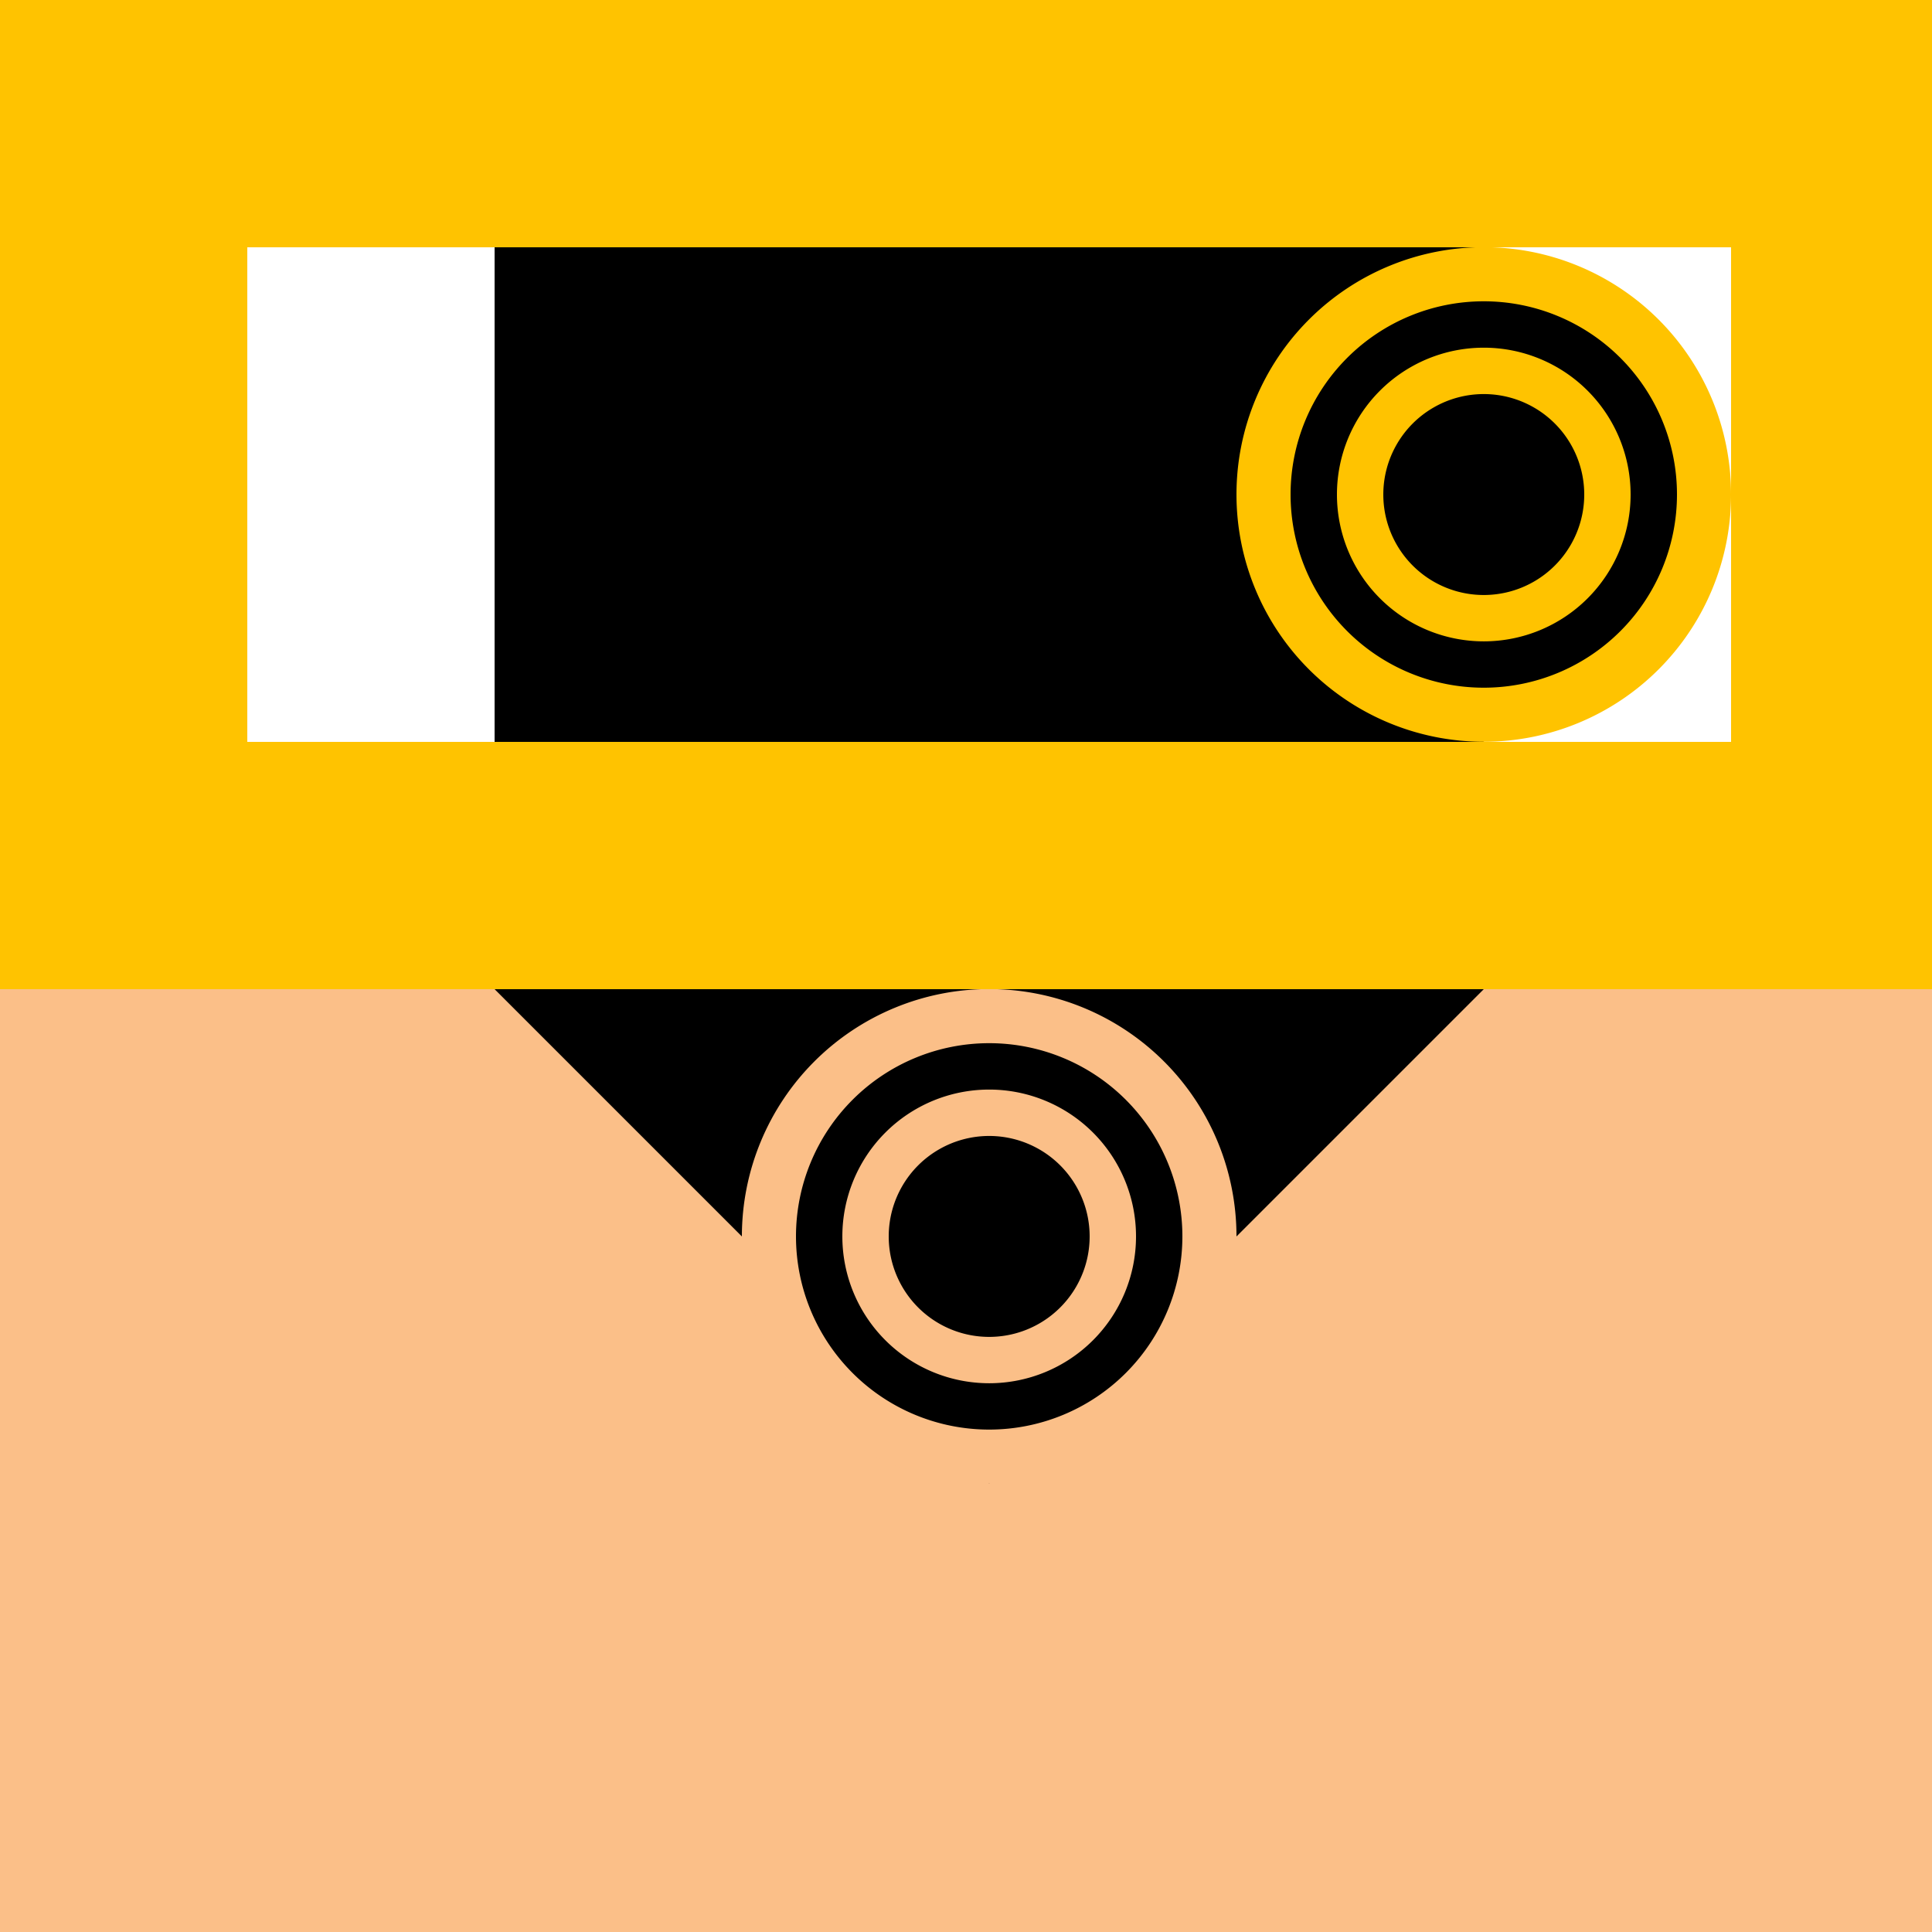
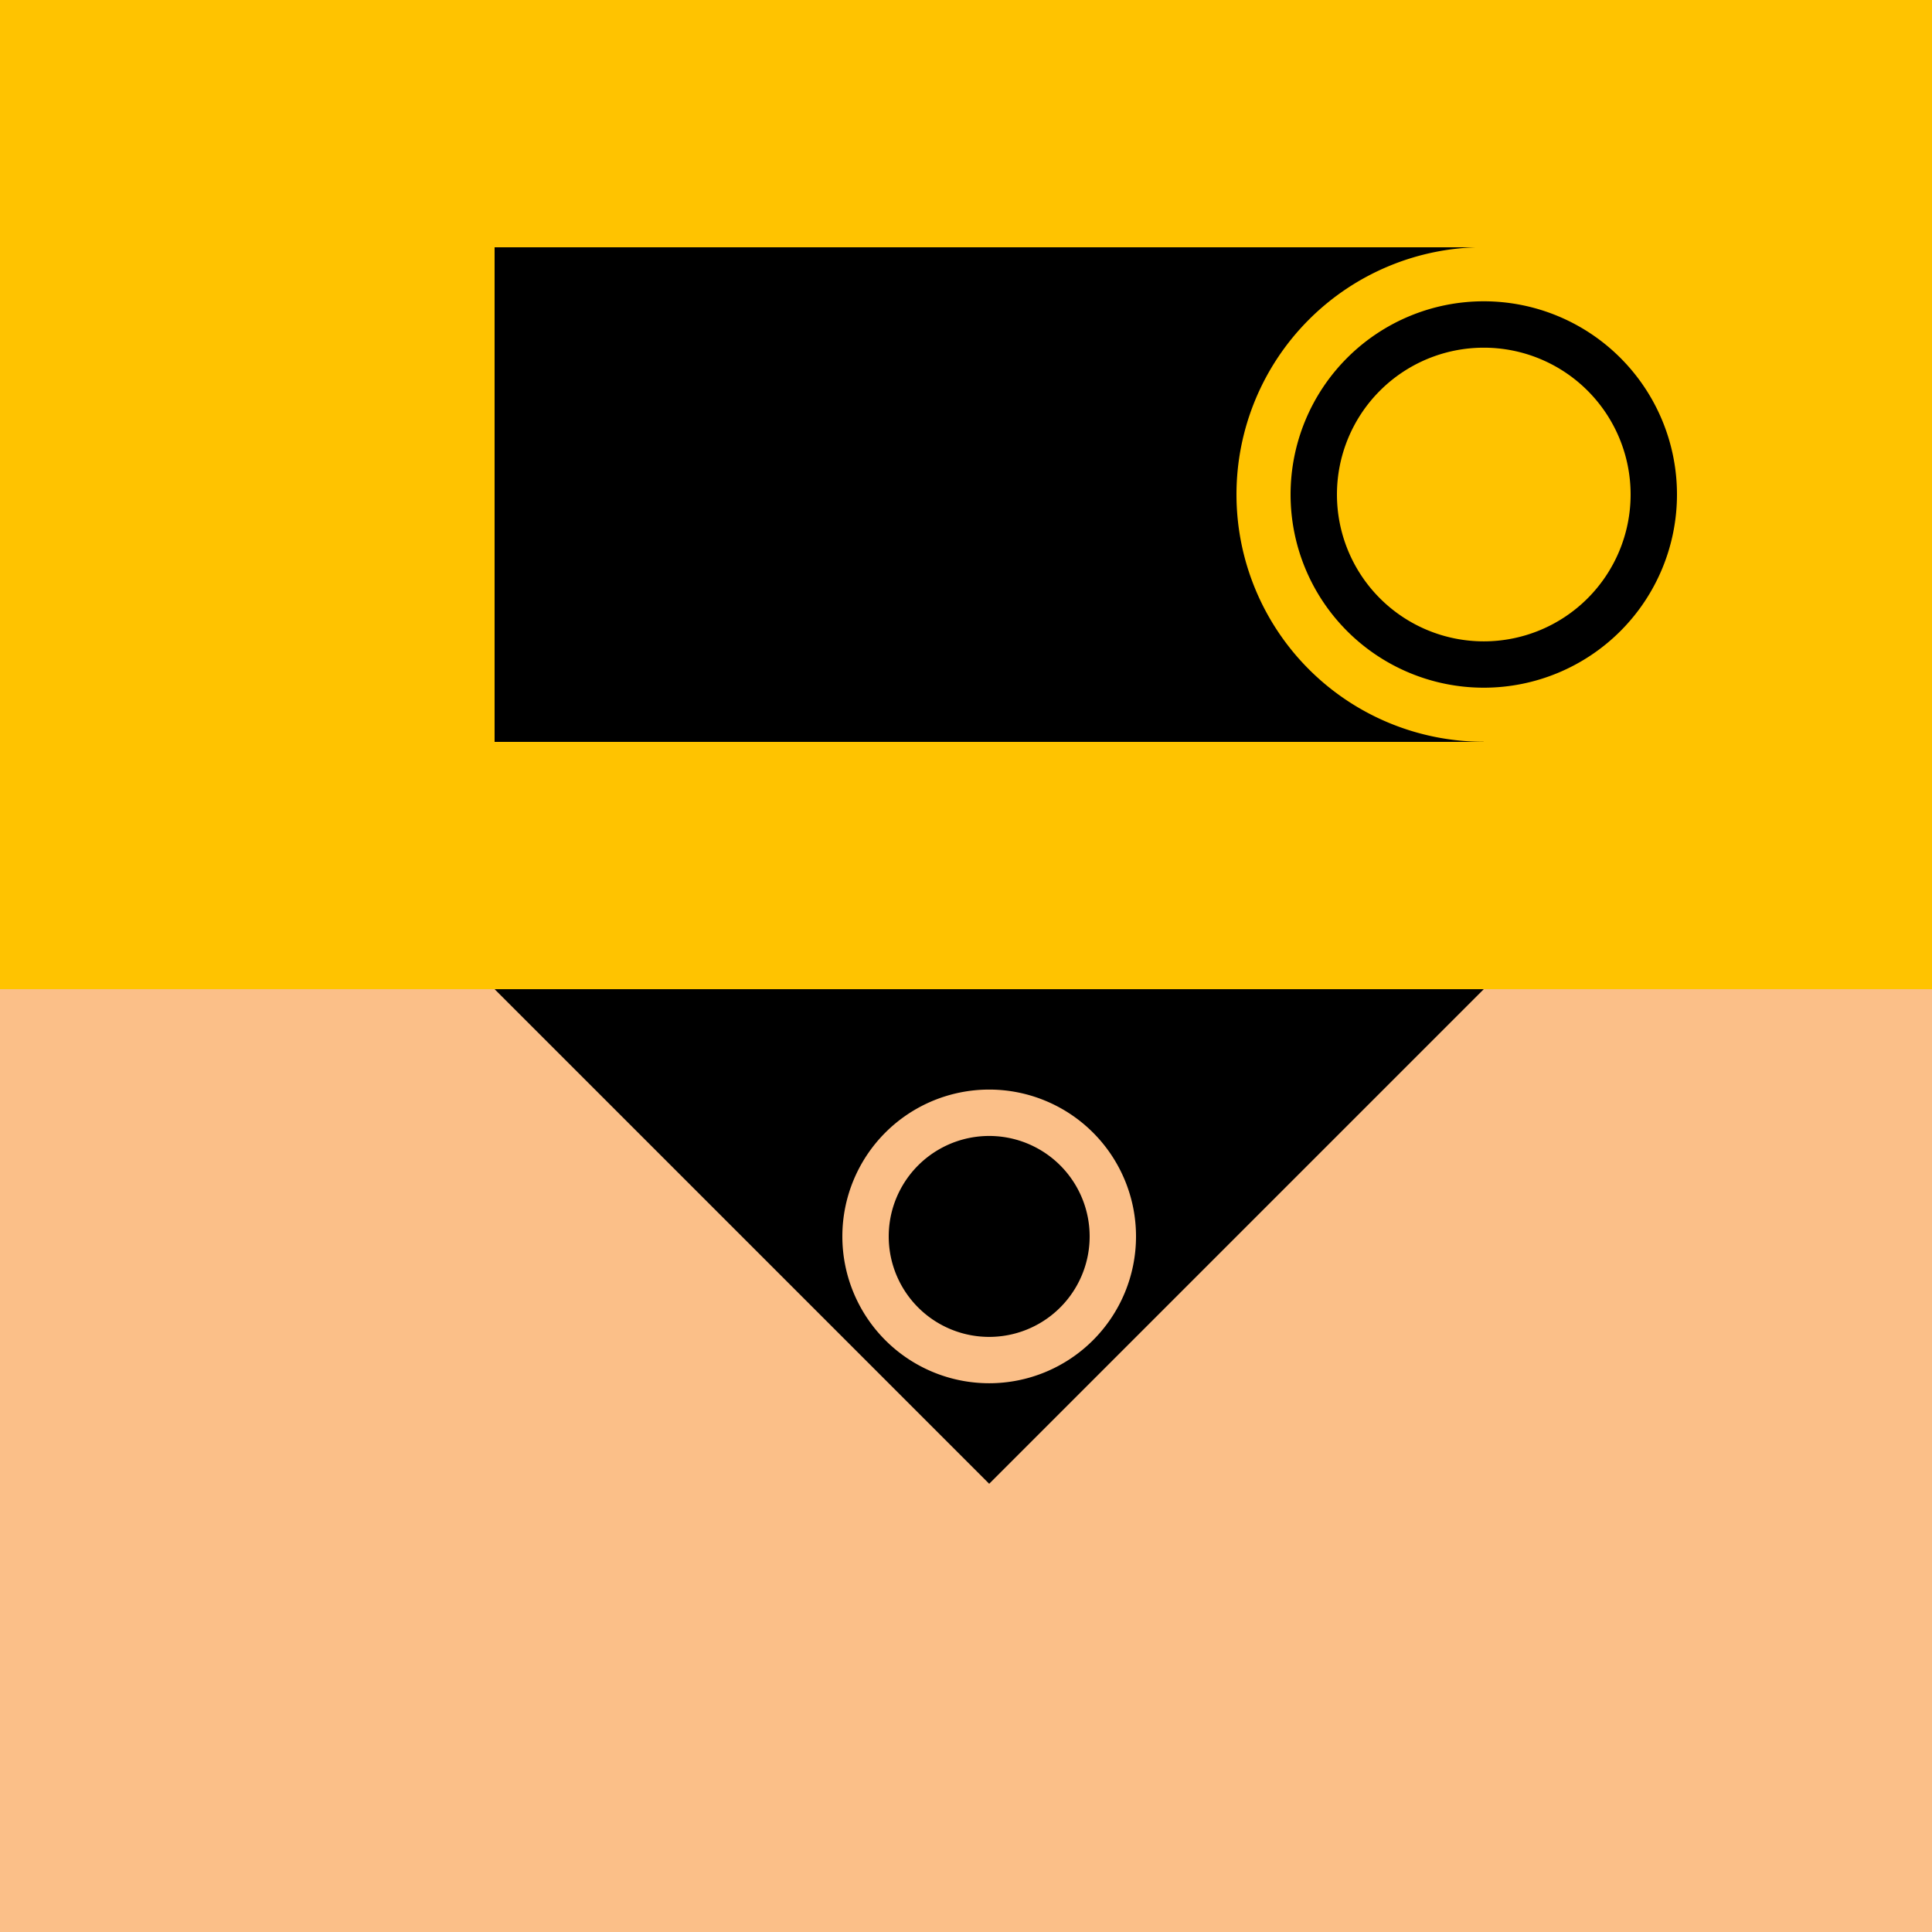
<svg xmlns="http://www.w3.org/2000/svg" width="500" height="500">
  <defs />
  <g>
    <rect fill="#0078D4" stroke="none" x="0" y="0" width="512" height="512" />
    <path fill="#FFFFFF" stroke="none" paint-order="stroke fill markers" d=" M 256 100 L 200 200 L 312 200 Z" />
-     <path fill="#FFFFFF" stroke="none" paint-order="stroke fill markers" d=" M 320 256 A 64 64 0 1 1 320 255.936 Z" />
    <path fill="#0078D4" stroke="none" paint-order="stroke fill markers" d=" M 306 256 A 50 50 0 1 1 306 255.95 Z" />
    <path fill="#FFFFFF" stroke="none" paint-order="stroke fill markers" d=" M 294 256 A 38 38 0 1 1 294 255.962 Z" />
    <path fill="#0078D4" stroke="none" paint-order="stroke fill markers" d=" M 282 256 A 26 26 0 1 1 282 255.974 Z" />
    <rect fill="#FBBF88" stroke="none" x="0" y="256" width="512" height="256" />
    <path fill="#000000" stroke="none" paint-order="stroke fill markers" d=" M 128 256 L 256 384 L 384 256 Z" />
-     <path fill="#FBBF88" stroke="none" paint-order="stroke fill markers" d=" M 320 320 A 64 64 0 1 1 320 319.936 Z" />
-     <path fill="#000000" stroke="none" paint-order="stroke fill markers" d=" M 306 320 A 50 50 0 1 1 306 319.95 Z" />
    <path fill="#FBBF88" stroke="none" paint-order="stroke fill markers" d=" M 294 320 A 38 38 0 1 1 294 319.962 Z" />
    <path fill="#000000" stroke="none" paint-order="stroke fill markers" d=" M 282 320 A 26 26 0 1 1 282 319.974 Z" />
    <rect fill="#FFC300" stroke="none" x="0" y="0" width="512" height="256" />
-     <rect fill="#FFFFFF" stroke="none" x="64" y="64" width="384" height="128" />
    <path fill="#000000" stroke="none" paint-order="stroke fill markers" d=" M 128 64 L 384 64 L 384 192 L 128 192 Z" />
-     <path fill="#FFC300" stroke="none" paint-order="stroke fill markers" d=" M 448 128 A 64 64 0 1 1 448 127.936 Z" />
+     <path fill="#FFC300" stroke="none" paint-order="stroke fill markers" d=" M 448 128 A 64 64 0 1 1 448 127.936 " />
    <path fill="#000000" stroke="none" paint-order="stroke fill markers" d=" M 434 128 A 50 50 0 1 1 434 127.95 Z" />
    <path fill="#FFC300" stroke="none" paint-order="stroke fill markers" d=" M 422 128 A 38 38 0 1 1 422 127.962 Z" />
-     <path fill="#000000" stroke="none" paint-order="stroke fill markers" d=" M 410 128 A 26 26 0 1 1 410 127.974 Z" />
  </g>
</svg>